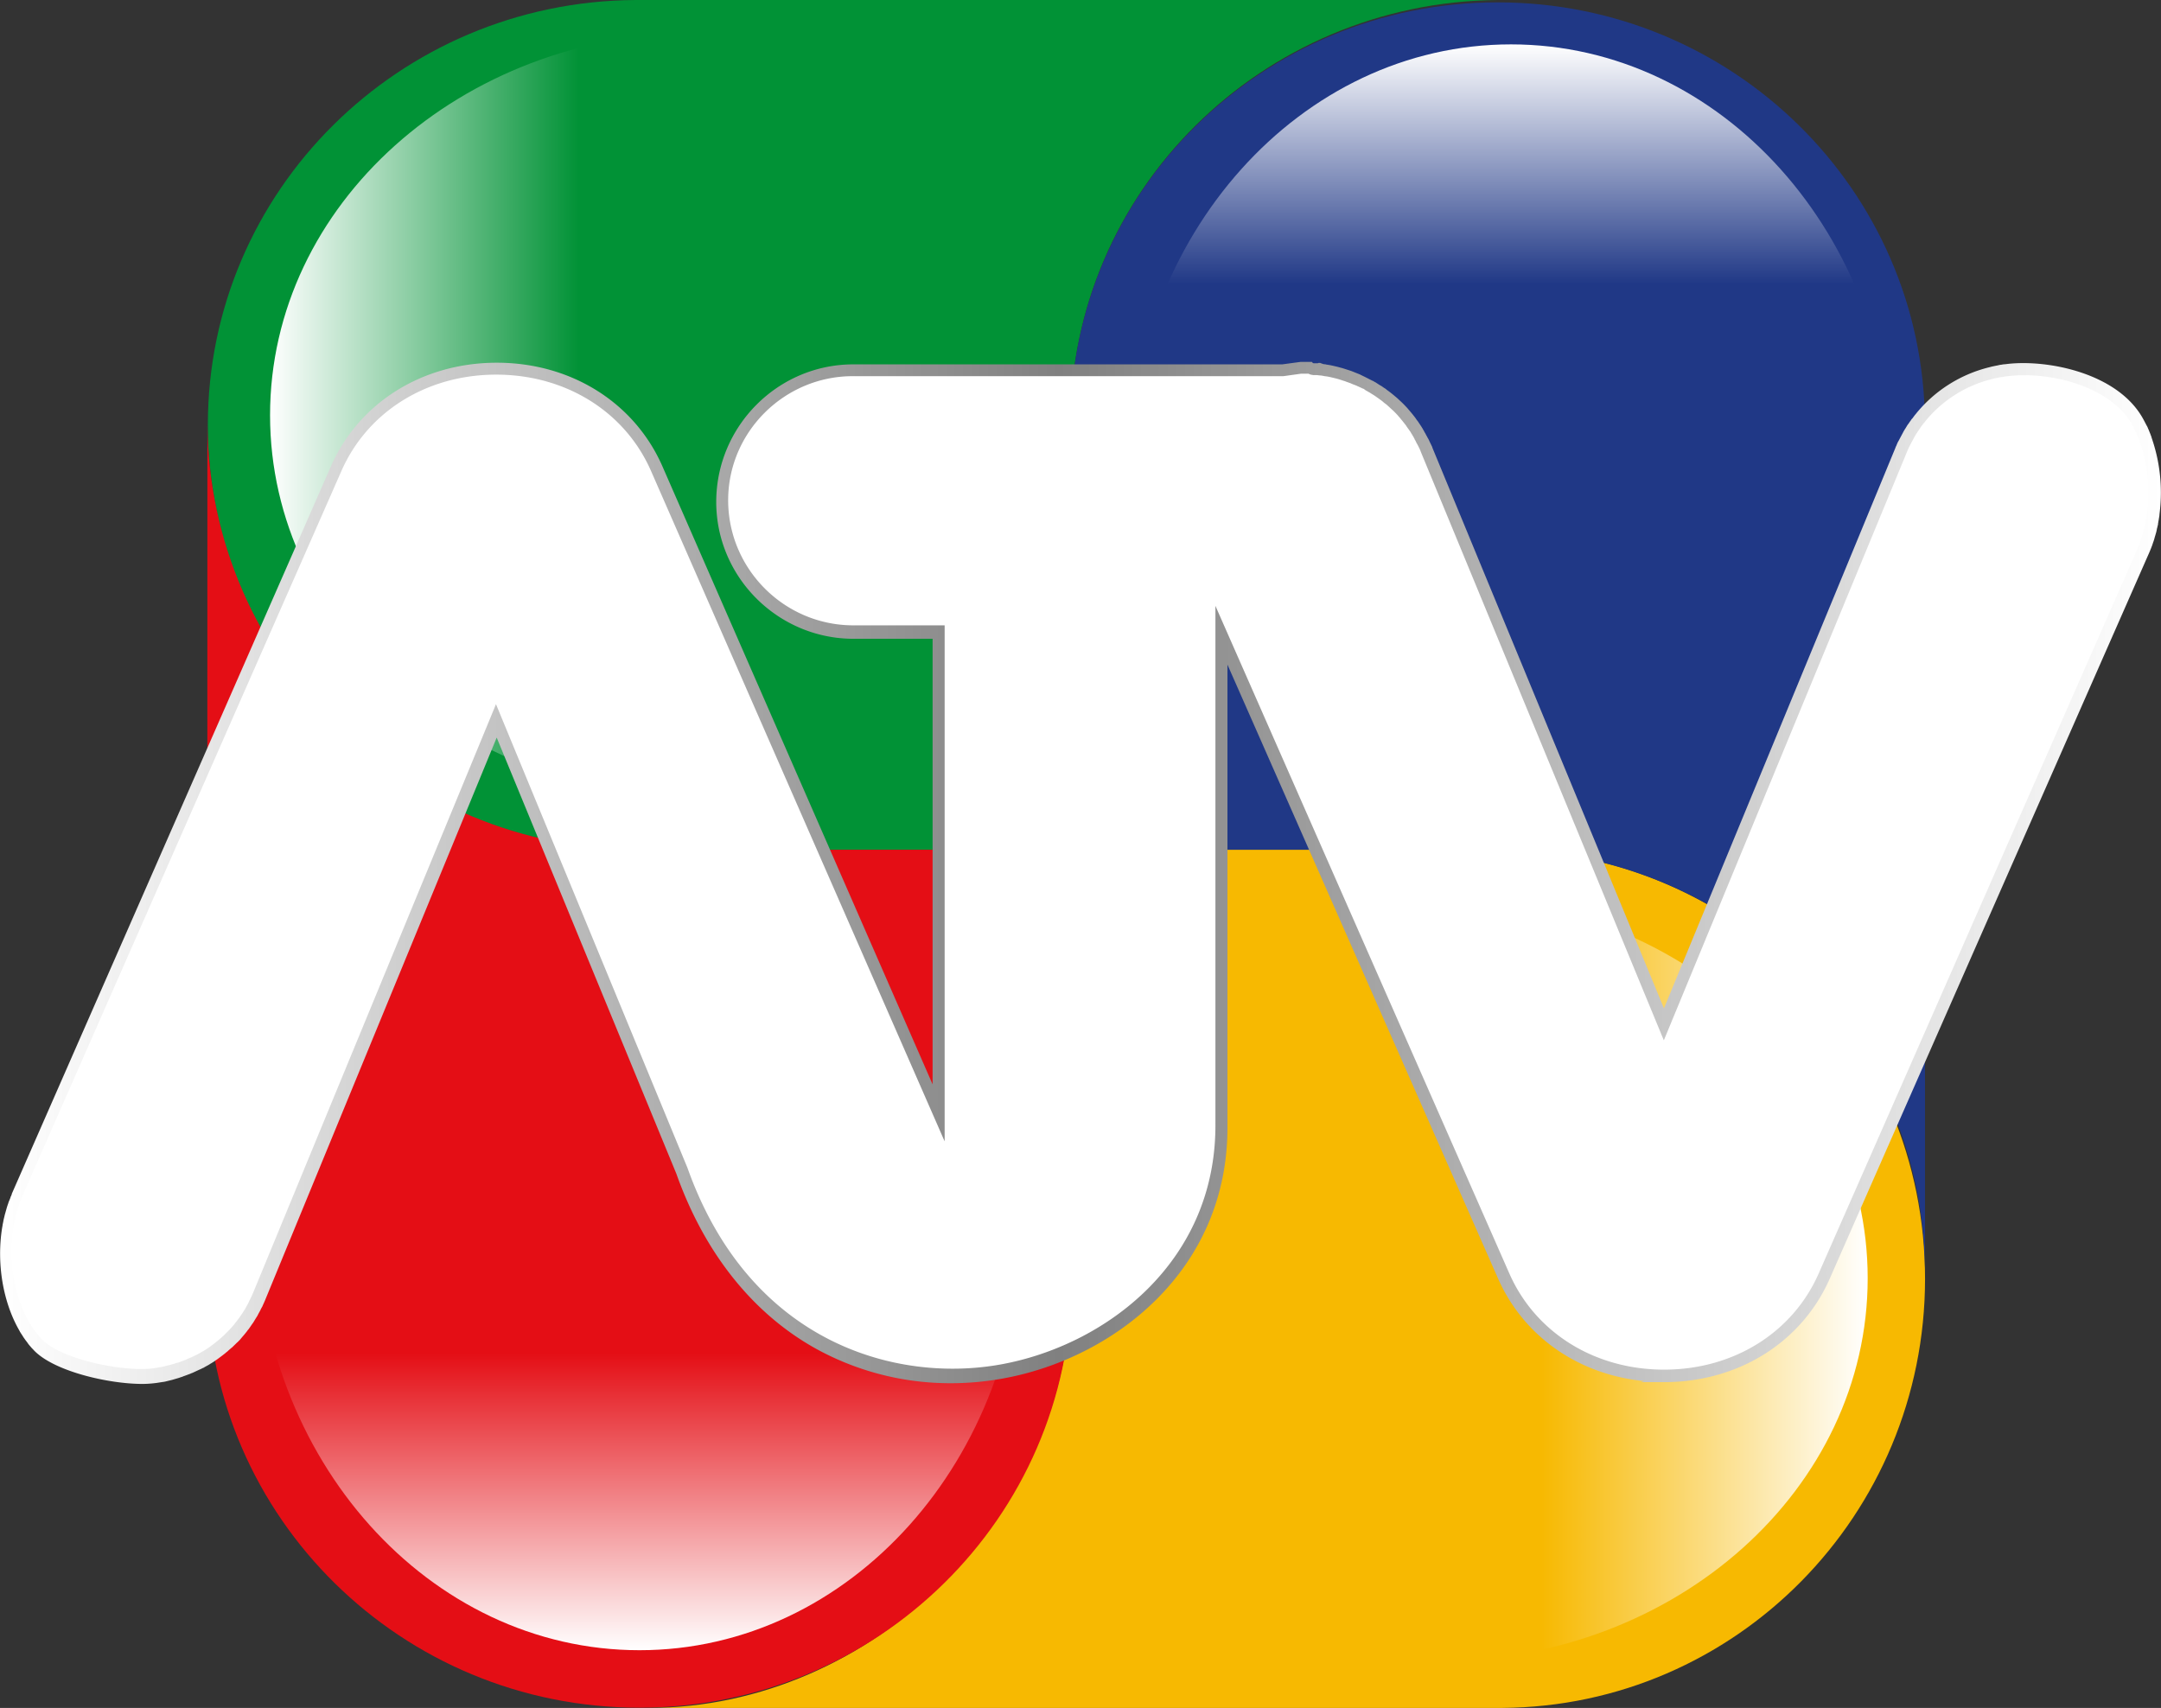
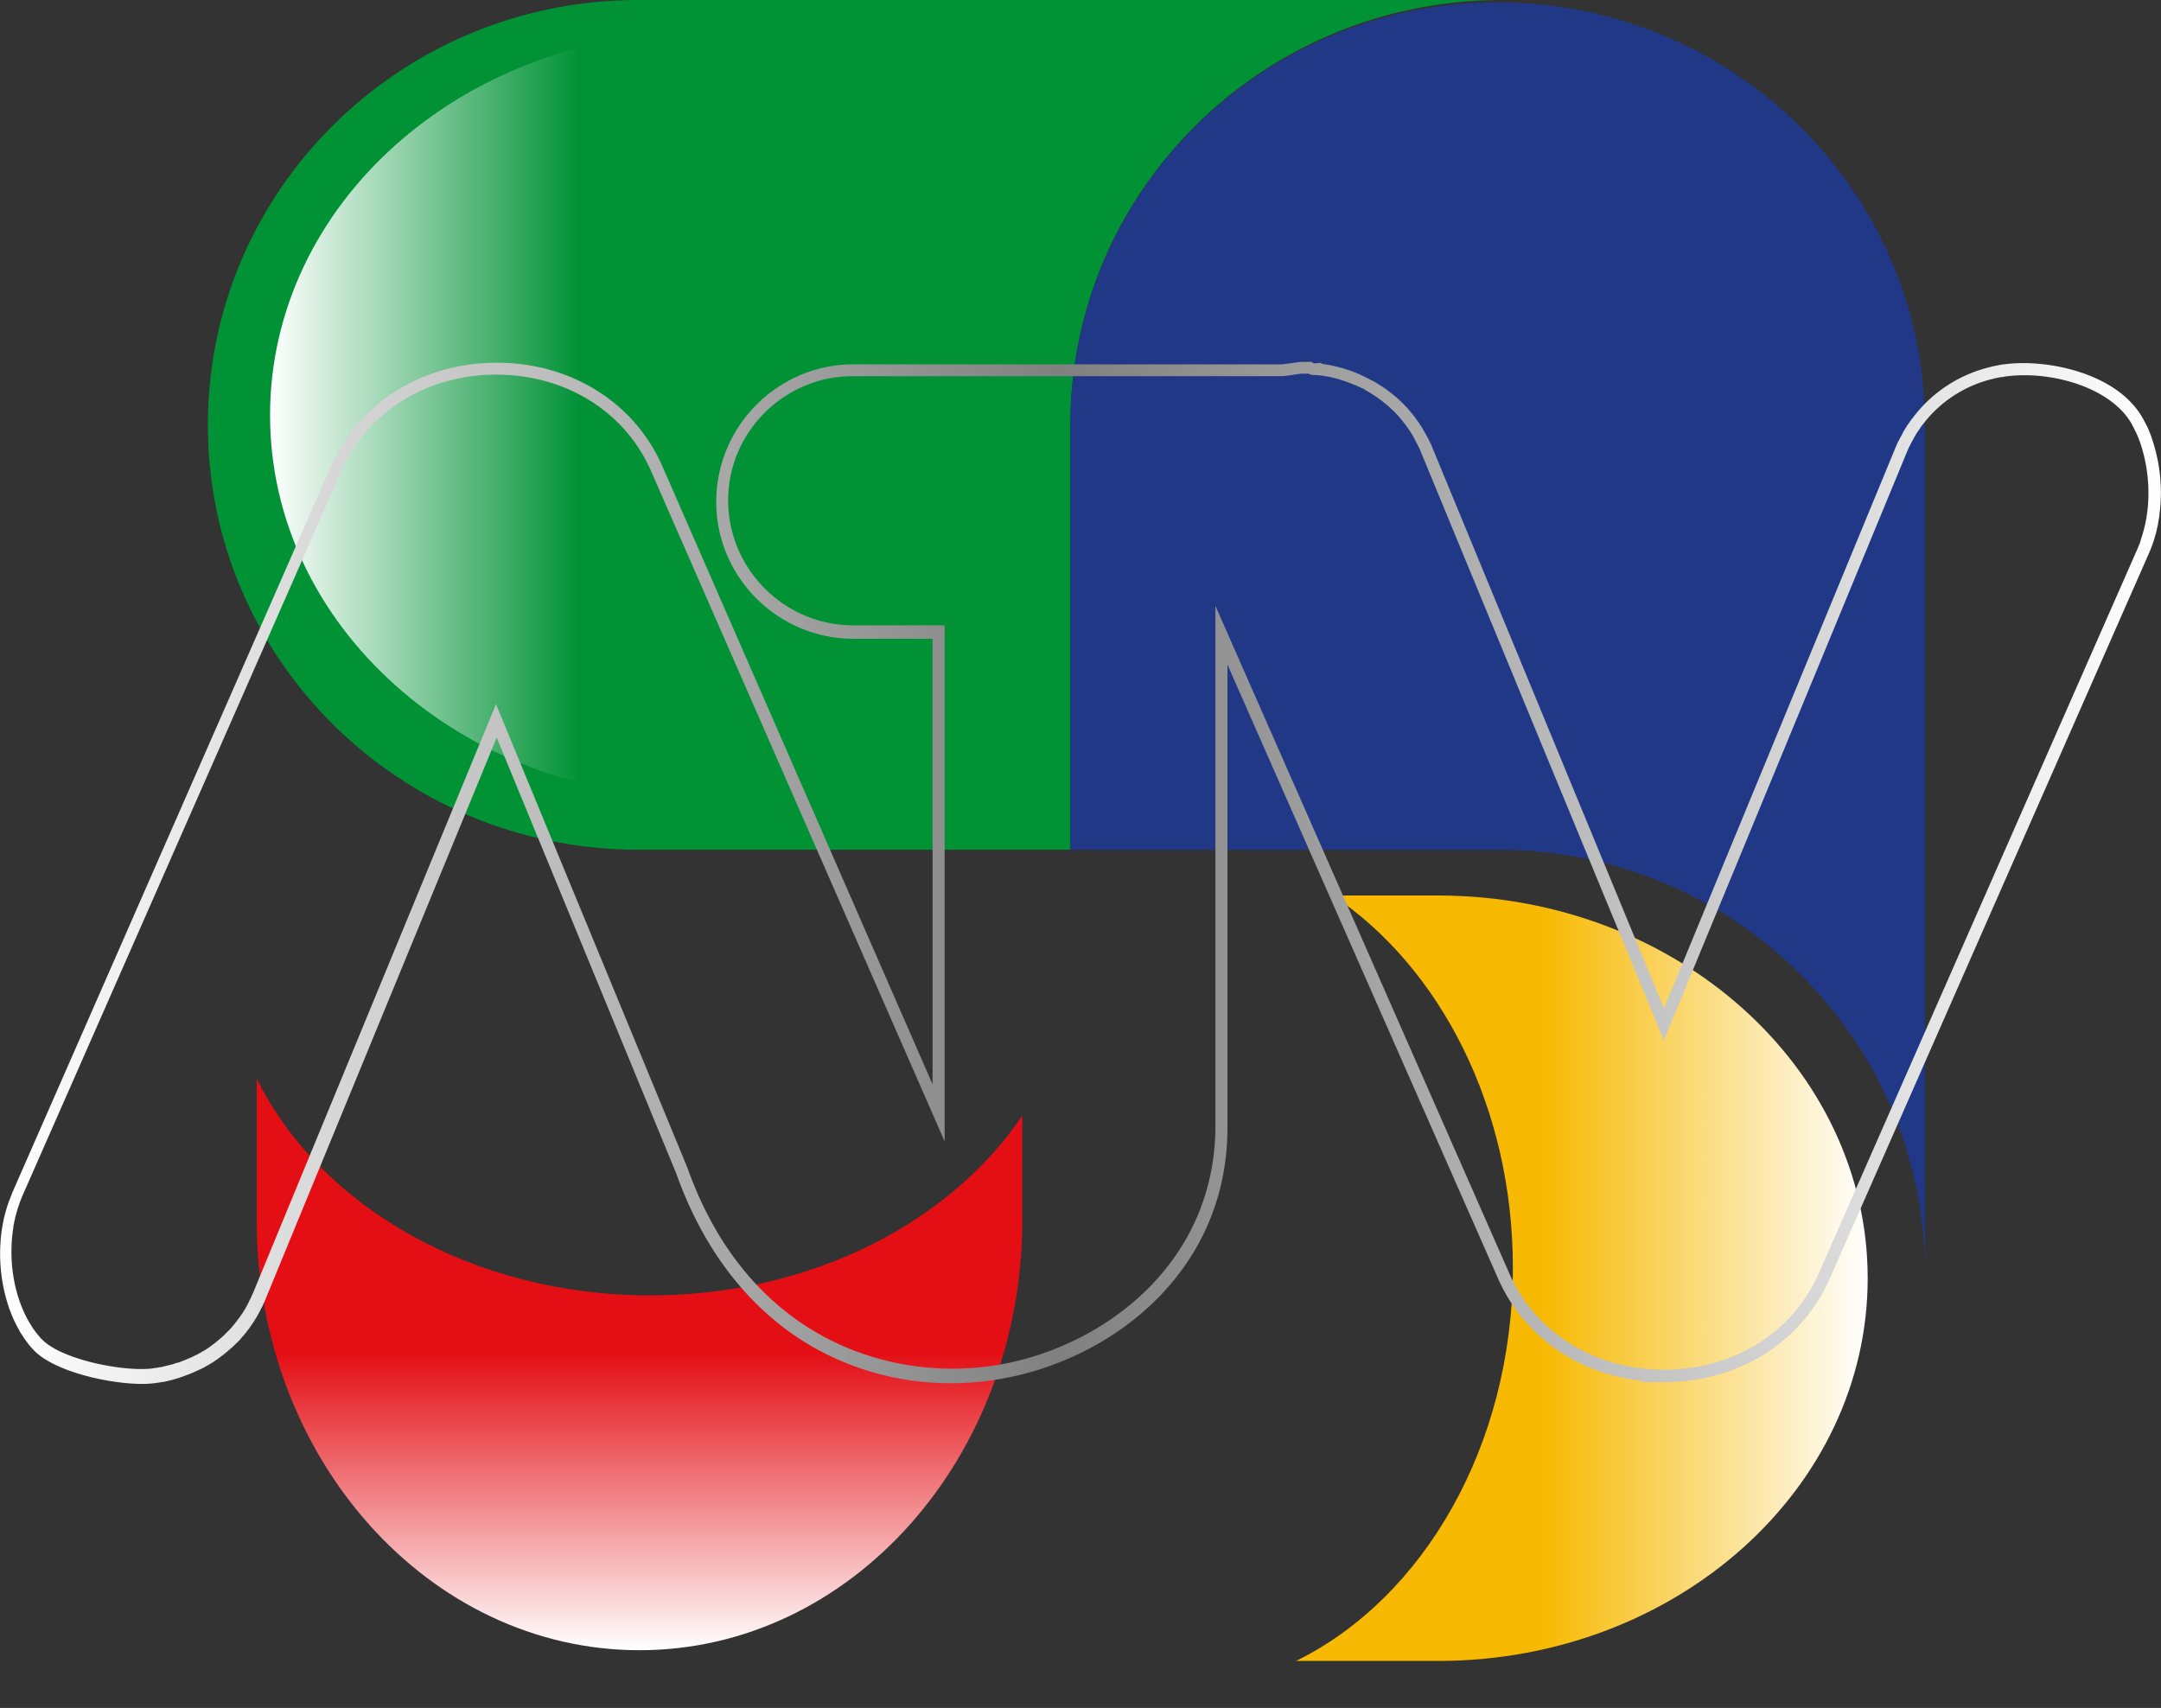
<svg xmlns="http://www.w3.org/2000/svg" id="9777a1fe-4713-4f8f-8675-bfdf5a9b2554" data-name="Capa 1" width="1830.8" height="1447" viewBox="0 0 1830.8 1447">
  <rect x="0" y="0" width="1830.8" height="1447" fill="#333333" stroke="none" />
  <defs>
    <linearGradient id="9a506f50-0587-4883-8fe7-bfd675c3d969" data-name="Degradado sin nombre 12" x1="3229.48" y1="-8182.54" x2="3252.89" y2="-8182.54" gradientTransform="translate(-2219.2 6542.6)" gradientUnits="userSpaceOnUse">
      <stop offset="0" stop-color="#fff" />
      <stop offset="0.55" stop-color="#00a040" />
    </linearGradient>
    <linearGradient id="6a14e059-cf8a-44ec-89ef-85a707dc69e8" data-name="Degradado sin nombre 2" x1="2566.67" y1="-7860.74" x2="3050.99" y2="-7860.74" gradientTransform="translate(-2219.2 6542.6)" gradientUnits="userSpaceOnUse">
      <stop offset="0" stop-color="#fff" />
      <stop offset="0.54" stop-color="#019236" />
    </linearGradient>
    <linearGradient id="1ab6d0d4-b125-4bcf-9926-06d57680aad3" data-name="Degradado sin nombre 3" x1="-4741.61" y1="-2846.95" x2="-4257.29" y2="-2846.95" gradientTransform="translate(-1448.2 3109.2) rotate(90)" gradientUnits="userSpaceOnUse">
      <stop offset="0" stop-color="#fff" />
      <stop offset="0.42" stop-color="#203886" />
    </linearGradient>
    <linearGradient id="ccaee4f2-3f62-4c45-ad59-64b902dca3e8" data-name="Degradado sin nombre 4" x1="8524.42" y1="265.27" x2="9008.69" y2="265.27" gradientTransform="translate(395.2 8252.5) rotate(-90)" gradientUnits="userSpaceOnUse">
      <stop offset="0" stop-color="#fff" />
      <stop offset="0.52" stop-color="#e40e15" />
    </linearGradient>
    <linearGradient id="3156ca79-0407-4e27-a784-3a6ae96cc8ae" data-name="Degradado sin nombre 5" x1="530.2" y1="5897.99" x2="1014.47" y2="5897.99" gradientTransform="translate(2231.2 5311) rotate(180)" gradientUnits="userSpaceOnUse">
      <stop offset="0" stop-color="#fff" />
      <stop offset="0.57" stop-color="#f7b901" />
    </linearGradient>
    <linearGradient id="d823cb03-ca89-460c-ba94-c10a1c6b6b3f" data-name="Degradado sin nombre 6" x1="878.09" y1="5947.67" x2="2699.69" y2="5947.67" gradientTransform="matrix(1, 0, 0, -1, -755.14, 5016.52)" gradientUnits="userSpaceOnUse">
      <stop offset="0.21" stop-color="#fff" />
      <stop offset="0.82" stop-color="#fff" />
    </linearGradient>
    <linearGradient id="30fad6bf-116b-49fb-929a-6ff87a2e0ad9" data-name="Degradado sin nombre 11" x1="118.71" y1="-930.55" x2="1949.48" y2="-930.55" gradientUnits="userSpaceOnUse">
      <stop offset="0" stop-color="#fff" />
      <stop offset="0.49" stop-color="gray" />
      <stop offset="1" stop-color="#fff" />
    </linearGradient>
  </defs>
  <title>ATV 2008</title>
  <g>
-     <path d="M1010.3-1639.6c7.8-.5,15.6-.8,23.5-.8h-21.7Z" transform="translate(-118.7 1670)" style="fill: url(#9a506f50-0587-4883-8fe7-bfd675c3d969)" />
-     <path d="M1391.3-223h0c198.1-1.3,358.3-163.6,358.3-363.6s-160.2-362.2-358.3-363.5H1026.6v360.4h0v3.2C1026.6-386.8,858-223,668.2-223h723.1Z" transform="translate(-118.7 1670)" style="fill: #f7b901" />
    <path d="M657-1670h0c-200.2,1.3-362.2,161.9-362.2,360S456.8-951.4,657-950.1h368.5v-356.8h0v-3.2c0-197.7,161.9-358.2,362.2-359.9Z" transform="translate(-118.7 1670)" style="fill: #019236" />
    <path d="M648.2-1309.1c0-151.2,76-280.5,183.6-333.4H709.4c-200.1,1.2-361.9,145.9-361.9,324.3S509.3-995.1,709.4-993.9h91.1C709.7-1054.8,648.2-1173.1,648.2-1309.1Z" transform="translate(-118.7 1670)" style="fill: url(#6a14e059-cf8a-44ec-89ef-85a707dc69e8)" />
    <path d="M1749.5-1312.1h0c-1.3-196.8-162.9-355.9-362-355.9s-360.7,159.1-362,355.8h0v362.1h362.1c198.9,0,360.2,159,362,355.8h0Z" transform="translate(-118.7 1670)" style="fill: #203886" />
-     <path d="M294.3-583.5h0C295.6-384.3,459-223.2,660.4-223.2s364.9-161.1,366.2-360.3h0V-950.1H660.5c-201.2,0-364.4-161-366.1-360.2h0Z" transform="translate(-118.7 1670)" style="fill: #e40e15" />
-     <path d="M1389.7-1331.7c151.1,0,280.4,76,333.3,183.6v-122.4c-1.1-200.1-145.8-361.9-324.2-361.9s-323.2,161.8-324.3,361.9v91.1C1135.4-1270.2,1253.7-1331.7,1389.7-1331.7Z" transform="translate(-118.7 1670)" style="fill: url(#1ab6d0d4-b125-4bcf-9926-06d57680aad3)" />
    <path d="M669.5-572.5c-151.1,0-280.4-76.1-333.3-183.7v122.4c1.2,200.1,145.9,361.9,324.3,361.9S983.6-433.7,984.8-633.8v-91.1C923.8-634.1,805.5-572.5,669.5-572.5Z" transform="translate(-118.7 1670)" style="fill: url(#ccaee4f2-3f62-4c45-ad59-64b902dca3e8)" />
    <path d="M1400.4-596.1c0,151.1-76,280.4-183.7,333.3h122.4C1539.2-263.9,1701-408.6,1701-587s-161.8-323.2-361.9-324.3H1248C1338.8-850.3,1400.4-732.1,1400.4-596.1Z" transform="translate(-118.7 1670)" style="fill: url(#3156ca79-0407-4e27-a784-3a6ae96cc8ae)" />
-     <path d="M840.7-1134.6h72.7v406.8l-238.5-545c-49.6-112.9-222.1-112.9-271.8,0L132.5-657.9c-.4.9-.7,1.8-1.1,2.6h0c-.3.9-.7,1.8-1.1,2.7h0l-.9,2.7h0l-.9,2.8h0l-.9,2.8h0l-.7,2.9h0c-.3,1-.5,1.9-.7,2.8h0c-.3,1.1-.5,2-.7,3h0c-.2,1-.3,1.9-.6,2.9h0c-.1,1-.3,1.9-.4,3h0c-4.1,26.6,0,57.3,13.1,81h0l1.4,2.5h0l1.5,2.4h0a22.2,22.2,0,0,0,1.5,2.3h0l1.5,2.2h0l1.7,2.2h0a15.7,15.7,0,0,0,1.7,2.1h0a16.3,16.3,0,0,0,1.7,2h0l1.8,2h0c18,18.5,71.4,28.8,96.5,26.2h0l2.6-.3h0l2.7-.4h0l2.6-.5h0a10.9,10.9,0,0,0,2.6-.5h0l2.6-.6h0l2.5-.6h0l2.5-.7h0l2.6-.8h0l2.5-.8h0l2.5-.9h0l2.5-.9h0l2.5-1h0l2.5-1h0l2.5-1.2h0l2.4-1.1h0c.8-.5,1.6-.8,2.4-1.2h0l2.3-1.3h0l2.4-1.3h0a18.2,18.2,0,0,1,2.3-1.5h0l2.3-1.4h0l2.2-1.5h0l2.1-1.6h0l2.2-1.6h0l2-1.7h0l2.1-1.7h0c.7-.6,1.4-1.1,2.1-1.8h0c.7-.5,1.3-1.3,2-1.7h0l1.9-1.9h0l1.9-1.9h0l1.9-2h0a17.1,17.1,0,0,0,1.8-2h0l1.8-2h0l1.7-2.2h0l1.7-2.2h0l1.6-2.2h0l1.6-2.3h0l1.5-2.3h0c.5-.8,1-1.5,1.4-2.3h0a16.5,16.5,0,0,0,1.5-2.5h0a19.6,19.6,0,0,0,1.3-2.5h0a19.6,19.6,0,0,0,1.3-2.5h0c.5-.8.9-1.7,1.3-2.5h0l1.2-2.6h0c.4-.9.8-1.7,1.1-2.6h0l201-486.7L696.2-678.7C795.7-398.8,1155.4-490.5,1153-718v-413.8L1392.6-589c49.6,112.9,222.2,112.9,271.7,0l270.6-614.9,1.2-2.6h0c.3-.9.7-1.8,1-2.8h0a21.4,21.4,0,0,0,.9-2.7h0c.4-.9.7-1.8,1-2.7h0c.3-.9.5-1.9.8-2.9h0l.8-2.8h0c.3-1,.5-1.9.7-2.9h0c.2-1,.5-2,.7-3h0c.1-.9.3-1.9.5-2.9h0c.2-1,.3-1.9.5-2.9h0c.1-1,.3-2.1.4-3h0a135.8,135.8,0,0,0-6.5-62.3h0c-.3-1-.6-1.8-1-2.8h0l-1-2.6h0l-1.2-2.6h0c-.4-.8-.8-1.7-1.3-2.5h0c-.4-.8-.8-1.7-1.3-2.5h0l-1.3-2.5h0c-19.2-34.6-72.9-47.6-109.3-43.6h0l-2.6.3h0a12.6,12.6,0,0,0-2.7.4h0a11.7,11.7,0,0,0-2.6.4h0l-2.6.5h0l-2.6.6h0a14.9,14.9,0,0,0-2.5.7h0a111.1,111.1,0,0,0-58.2,36.7h0l-1.7,2.1h0l-1.7,2.2h0c-.6.7-1.1,1.5-1.6,2.2h0l-1.6,2.2h0l-1.5,2.4h0l-1.5,2.3h0c-.5.8-.9,1.6-1.5,2.5h0l-1.3,2.5h0l-1.3,2.5h0a19.6,19.6,0,0,1-1.3,2.5h0l-1.2,2.6h0c-.3.9-.7,1.7-1.1,2.6h0L1528.5-802l-200.9-486.6h0l-1.1-2.7h0l-1.3-2.6h0c-.4-.8-.8-1.7-1.3-2.5h0l-1.3-2.5h0c-.5-.7-.9-1.6-1.4-2.4h0a20.1,20.1,0,0,0-1.4-2.5h0c-.5-.8-1.1-1.6-1.5-2.4h0l-1.5-2.3h0a17.7,17.7,0,0,0-1.6-2.2h0l-1.6-2.3h0l-1.7-2.2h0c-.6-.7-1.1-1.4-1.8-2.1h0a16.3,16.3,0,0,0-1.7-2h0l-1.8-2.1h0l-1.8-1.9h0c-.7-.7-1.4-1.3-1.9-1.9h0l-2-1.9h0l-2-1.8h0l-2.1-1.8h0l-2.1-1.7h0l-2.1-1.7h0l-2.1-1.6h0c-.7-.6-1.5-1-2.2-1.5h0l-2.2-1.6h0l-2.3-1.4h0l-2.3-1.4h0l-2.3-1.3h0a4.3,4.3,0,0,1-2.3-2.5h0c-.8.7-1.6.3-2.4-.1h0l-2.5-1.2h0l-2.5-1.1h0l-2.5-1h0a14.5,14.5,0,0,0-2.5-1h0a23.4,23.4,0,0,0-2.4-.9h0l-2.5-.9h0l-2.5-.8h0l-2.5-.8h0l-2.5-.7h0l-2.5-.7h0l-2.6-.5h0l-2.6-.6h0l-2.6-.4h0l-2.7-.4h0l-2.6-.3h0l-2.7-.2h0l-2.6-.2h0l-2.6-.8H1221a146.4,146.4,0,0,0-15.3,2.1h-365a110.9,110.9,0,0,0-110.6,110.6h0A110.9,110.9,0,0,0,840.7-1134.6Z" transform="translate(-118.7 1670)" style="fill: url(#d823cb03-ca89-460c-ba94-c10a1c6b6b3f)" />
    <path d="M1941.6-1299c-.1-.5-.3-1-.4-1.4l-.2-.5a6.6,6.6,0,0,1-.4-1.1l-1.1-2.7-.6-1.5a9.8,9.8,0,0,1-.6-1.4l-.3-.7-1.1-2-.2-.4-1.1-2.1-.2-.4-1.2-2.2c-21.2-38.2-79.7-50.1-114.4-46.3l-2.5.3a15.4,15.4,0,0,0-3,.4,13.7,13.7,0,0,0-2.8.5l-2.6.5-2.8.6-2.7.7a115.5,115.5,0,0,0-60.9,38.5l-.3.4-1.5,1.8-1.9,2.6h-.1a10.2,10.2,0,0,0-1.3,1.8,18.8,18.8,0,0,0-1.6,2.3,15.1,15.1,0,0,0-1.8,2.6l-.5.8c-.3.6-.7,1.1-1,1.6l-.8,1.3-3.5,6.6h0l-1.2,2.3h-.1l-.9,1.9-.8,2a5.6,5.6,0,0,0-.7,1.6L1528.4-815.7l-196.1-474.8a5.8,5.8,0,0,0-.5-1.4l-2-4.1a24.4,24.4,0,0,0-1.4-2.8l-.2-.3c-.3-.7-.8-1.5-1.3-2.4l-.5-1a10.5,10.5,0,0,0-.8-1.3,15.5,15.5,0,0,0-1.2-2.2l-.7-1.3a2.2,2.2,0,0,1-.5-.8l-.6-.9-2.2-3.3-.6-.9a1,1,0,0,1-.4-.5l-.7-.9-.2-.3-.8-1.2-1.8-2.3-1.8-2.2-.2-.2c-.5-.7-1.1-1.3-1.6-1.9s-1.3-1.6-2-2.3l-1.9-2-1.1-1.1-.9-.9-4.2-3.9-4.2-3.5-1.8-1.4-1.2-.9-1.4-1a10.2,10.2,0,0,0-2.2-1.6l-2.7-1.9h-.2l-1.6-1-2.9-1.9h-.1l-2.2-1.3h-.2l-6.5-3.3-3.5-1.7a7.5,7.5,0,0,0-1.3-.6l-1.2-.5-2.8-1.1-.7-.3-1.8-.7-2.1-.7-.6-.2-2.5-.8-2.5-.8-1.6-.4-1-.3-1.9-.5-3.5-.8-1.8-.4-1-.2-2.7-.4-.7-.2-1.9-.2-2.8-1h-1.4l-.6.3h-3.3l-.8-.2-.9-1h-9.4l-15.6,2.1H841.3c-63.7.2-115.6,52.3-115.8,116.2s52.1,116.1,115.9,116.3h67.4v377.5L680-1274.7c-23.7-54.3-77.6-88-140.4-88S422.8-1329,399-1274.8L128.7-658.6v.3l-.6,1.6a2,2,0,0,0-.4.8l-.2.7-.8,2a18.2,18.2,0,0,0-1.1,3c-.4,1-.7,2-1,2.9l-1.7,6c-.3,1.1-.5,2.1-.7,2.9a30.1,30.1,0,0,0-.7,3.2l-.2,1.1a.9.9,0,0,0-.1.5,6.5,6.5,0,0,0-.3,1.6l-.3,1.7-.2,1.2c-4.5,29.2.6,60.8,13.7,84.6l1.5,2.7v.2a3.6,3.6,0,0,1,.7,1l.8,1.2.7,1.1.8,1.3,1.7,2.4,1.6,2.1a23.5,23.5,0,0,0,1.9,2.5l1.9,2.2.8.8,1.1,1.2c17.2,17.8,63.3,28.3,91.7,28.3a84.6,84.6,0,0,0,9.1-.5l2.7-.3,5.1-.8a19.1,19.1,0,0,0,3.3-.6l5.3-1.3,2-.6,3.4-1h.1l1-.4,1.3-.4,1.1-.4.7-.3.9-.3,2.4-.9,2.2-.8.8-.4.9-.3,6.7-3.1h.1l1.6-.8.8-.4h.2l1.5-.9.9-.5,2-1.1.5-.3.9-.6,1.2-.7,2.4-1.5.2-.2,2.2-1.5,4.3-3.2,2.3-1.8.8-.7,1.4-1.1.6-.6,1.5-1.3,1-.9h.1l.5-.4,4.5-4.4h.1l.8-.8a11.4,11.4,0,0,1,1.1-1.1l1.9-2.3,1.9-2.2,1.7-2.1,1-1.3a3.5,3.5,0,0,1,.7-.9c.6-.7,1.1-1.5,1.6-2.2l1.7-2.5a21.1,21.1,0,0,0,1.8-2.7l1.4-2.3,1.4-2.2.2-.5,1.4-2.6a21,21,0,0,0,1.3-2.6l1.4-2.5v-.2l.8-1.7,1.2-2.7.4-1,195.9-475.9L691.7-675.6c23.8,67,64.5,118.2,117.8,148a235.7,235.7,0,0,0,115,29.5,243.8,243.8,0,0,0,43.3-3.9c92.6-16.4,191.9-90.6,190.8-214.8v-390.1l229.2,520c21.7,49.3,68.3,81.6,124,87l-3.2.9h19.7c62.9,0,116.8-33.6,140.6-87.8l270.5-614.7.9-2.1.3-.8c.2-.5.5-1.1.7-1.7a6.1,6.1,0,0,1,.5-1.2l.4-1.3a8.8,8.8,0,0,0,.5-1.5c.4-1,.7-1.9,1-2.9s.3-1.2.5-1.8l1.2-4.1c.3-1.1.5-2.2.7-3.3s.1-.4.2-.6l.2-1,.3-1.2a4.4,4.4,0,0,0,.2-1.3v-.2c0-.2.1-.3.1-.5a12.3,12.3,0,0,0,.2-1.3,18.5,18.5,0,0,0,.4-2.3l.3-1.7a13.6,13.6,0,0,0,.2-2A141.6,141.6,0,0,0,1941.6-1299ZM333.3-575.1l-.7,1.5a10.4,10.4,0,0,1-.4,1l-1.1,2.4-1.3,2.5v.2a17.4,17.4,0,0,1-1,1.9l-.2.5-1.2,2.1-.3.6-1,1.8-1.5,2.3a13.7,13.7,0,0,1-1.3,2l-1.8,2.6-.6.8-.8,1a16.6,16.6,0,0,1-1.6,2.1l-1.5,2-1.8,2.1-1.7,1.9a2.3,2.3,0,0,1-.7.7l-1.1,1.1-3.5,3.5-1.4,1.2-.4.5-.5.4-1,.8-.8.7-1.4,1.2-.7.5-1.8,1.5-4.2,3.1-1.7,1.2-.3.2-2.2,1.4h-.1l-.8.5h-.1l-1.2.7-2.2,1.3-.6.3-1.6.9h-.2l-2,1-2.3,1.1-3.4,1.4-.3.2-1.2.5-1,.4-1.3.5-2.3.9-1.2.4h-.2l-.8.3h-.4l-1,.3-1.3.5-2.9.8-7.2,1.8a5.8,5.8,0,0,1-1.9.3l-2.7.5-5,.7c-24.5,2.5-75.6-7.6-92.3-24.7l-.2-.2-.7-.7-.9-1a10.1,10.1,0,0,1-1.3-1.6l-.3-.3a9.6,9.6,0,0,1-1.3-1.7l-.2-.2-1.4-1.8a8.6,8.6,0,0,0-.7-1,10.5,10.5,0,0,0-.8-1.1l-.5-.8a13,13,0,0,0-1-1.5v-.3l-.3-.3-.3-.6-.3-.4-.4-.5-1.3-2.4c-12-21.7-16.7-50.7-12.5-77.6v-.7c.1-.3.1-.6.2-.9a3.7,3.7,0,0,1,.1-1.1l.3-1.4.3-1.7a10.3,10.3,0,0,1,.4-1.4l.3-1.5a17.6,17.6,0,0,1,.6-2.5l1.6-5.7a14.3,14.3,0,0,1,.8-2.2l.2-.6c.2-.7.4-1.4.7-2.2s.3-.9.5-1.3a6.9,6.9,0,0,0,.5-1.3c.2-.6.5-1.1.7-1.7l.3-.8,270.6-614.9c22.2-50.3,72.4-81.5,131.1-81.5s109,31.2,131.1,81.5L919-703v-437.2H841.1c-58-.3-105.3-47.6-105.5-105.6S783-1351.2,841-1351.3h365l15-2.1h6.3a8.1,8.1,0,0,0,3.1,1l1,.2h3l1.7.2,2.3.2,1.6.3,1,.2,2.3.3,1.1.2,1.4.3,2.9.7,2.1.5,2.2.6,2.4.8,2.5.8h.1l2.3.9h.2l1.2.5,1,.3,1.1.5,1.4.6,2.2.8,4.6,2.1a8.5,8.5,0,0,0,2.2.9,8.5,8.5,0,0,0,2.5,1.7,11.3,11.3,0,0,0,2.1,1.2l2,1.3,2.3,1.4,2.4,1.7.3.2,1.4,1,2.2,1.6.5.4,1.5,1.3,2,1.5,5.7,5.2.9.9.9.9,1.8,1.9,1.7,2,.9,1a3.9,3.9,0,0,0,.8,1l1.6,2,1.5,1.9.7.9.2.3.2.4a8.6,8.6,0,0,1,.7,1l.6.8,2.2,3.1a9.5,9.5,0,0,0,1,1.7l.7,1.2c.3.6.7,1.1,1.1,1.9v.2a3.3,3.3,0,0,1,.6,1v.2l.7,1.1.9,1.9.4.7c.4.6.7,1.3,1.1,2l1.2,2.5.4.9.3.8.3.8,205.8,498.4,205.8-498.1.5-1.2.5-1.2,1-2.2c.5-.9,1-1.8,1.4-2.7l3.1-5.8.3-.5.5-.8a17.4,17.4,0,0,1,1.1-1.8l.4-.6a14,14,0,0,1,1.2-1.8l.5-.8,1.1-1.5v-.2l1.2-1.6,2-2.6h.1l.9-1.2.5-.6a105.2,105.2,0,0,1,55.7-35h.2l1.4-.4.7-.2,2.4-.5h.2l2.2-.5h.5l1.6-.2,1-.2,1.7-.3,2.8-.3c37.7-4.1,87,10.2,104.1,41l.3.7c.3.4.5.9.8,1.4l.3.7a7.5,7.5,0,0,1,.7,1.2l.5,1.1v.2a7.5,7.5,0,0,1,.7,1.2l.3.6.6,1.4a11.7,11.7,0,0,1,.5,1.1l1,2.4c.1.4.3.8.4,1.2l.2.6a7.9,7.9,0,0,1,.4.9,132.8,132.8,0,0,1,6.2,60l-.3,1.8-.2,1.5c0,.3-.1.6-.1.9s-.1.9-.2,1.2-.3,1.3-.4,1.8a5,5,0,0,1-.2,1.2l-.3,1.4c-.1.5-.3,1-.4,1.6s-.4,1.8-.6,2.5l-.9,3.2a21.7,21.7,0,0,1-.7,2.4h0a14.3,14.3,0,0,1-.8,2.2v.6l-.3.7a1.9,1.9,0,0,1-.2.7,2.5,2.5,0,0,0-.2.7v.2c-.2.7-.5,1.4-.7,2l-.3.6c-.3.9-.7,1.6-1,2.5L1659.5-591.1c-22.1,50.3-72.3,81.5-131,81.5s-109-31.2-131.1-81.5l-249-565.6V-718c.8,117.9-94,188.4-182.5,204.1S753.8-532.3,701.1-680.6L538.9-1073.4Z" transform="translate(-118.7 1670)" style="fill: url(#30fad6bf-116b-49fb-929a-6ff87a2e0ad9)" />
  </g>
</svg>